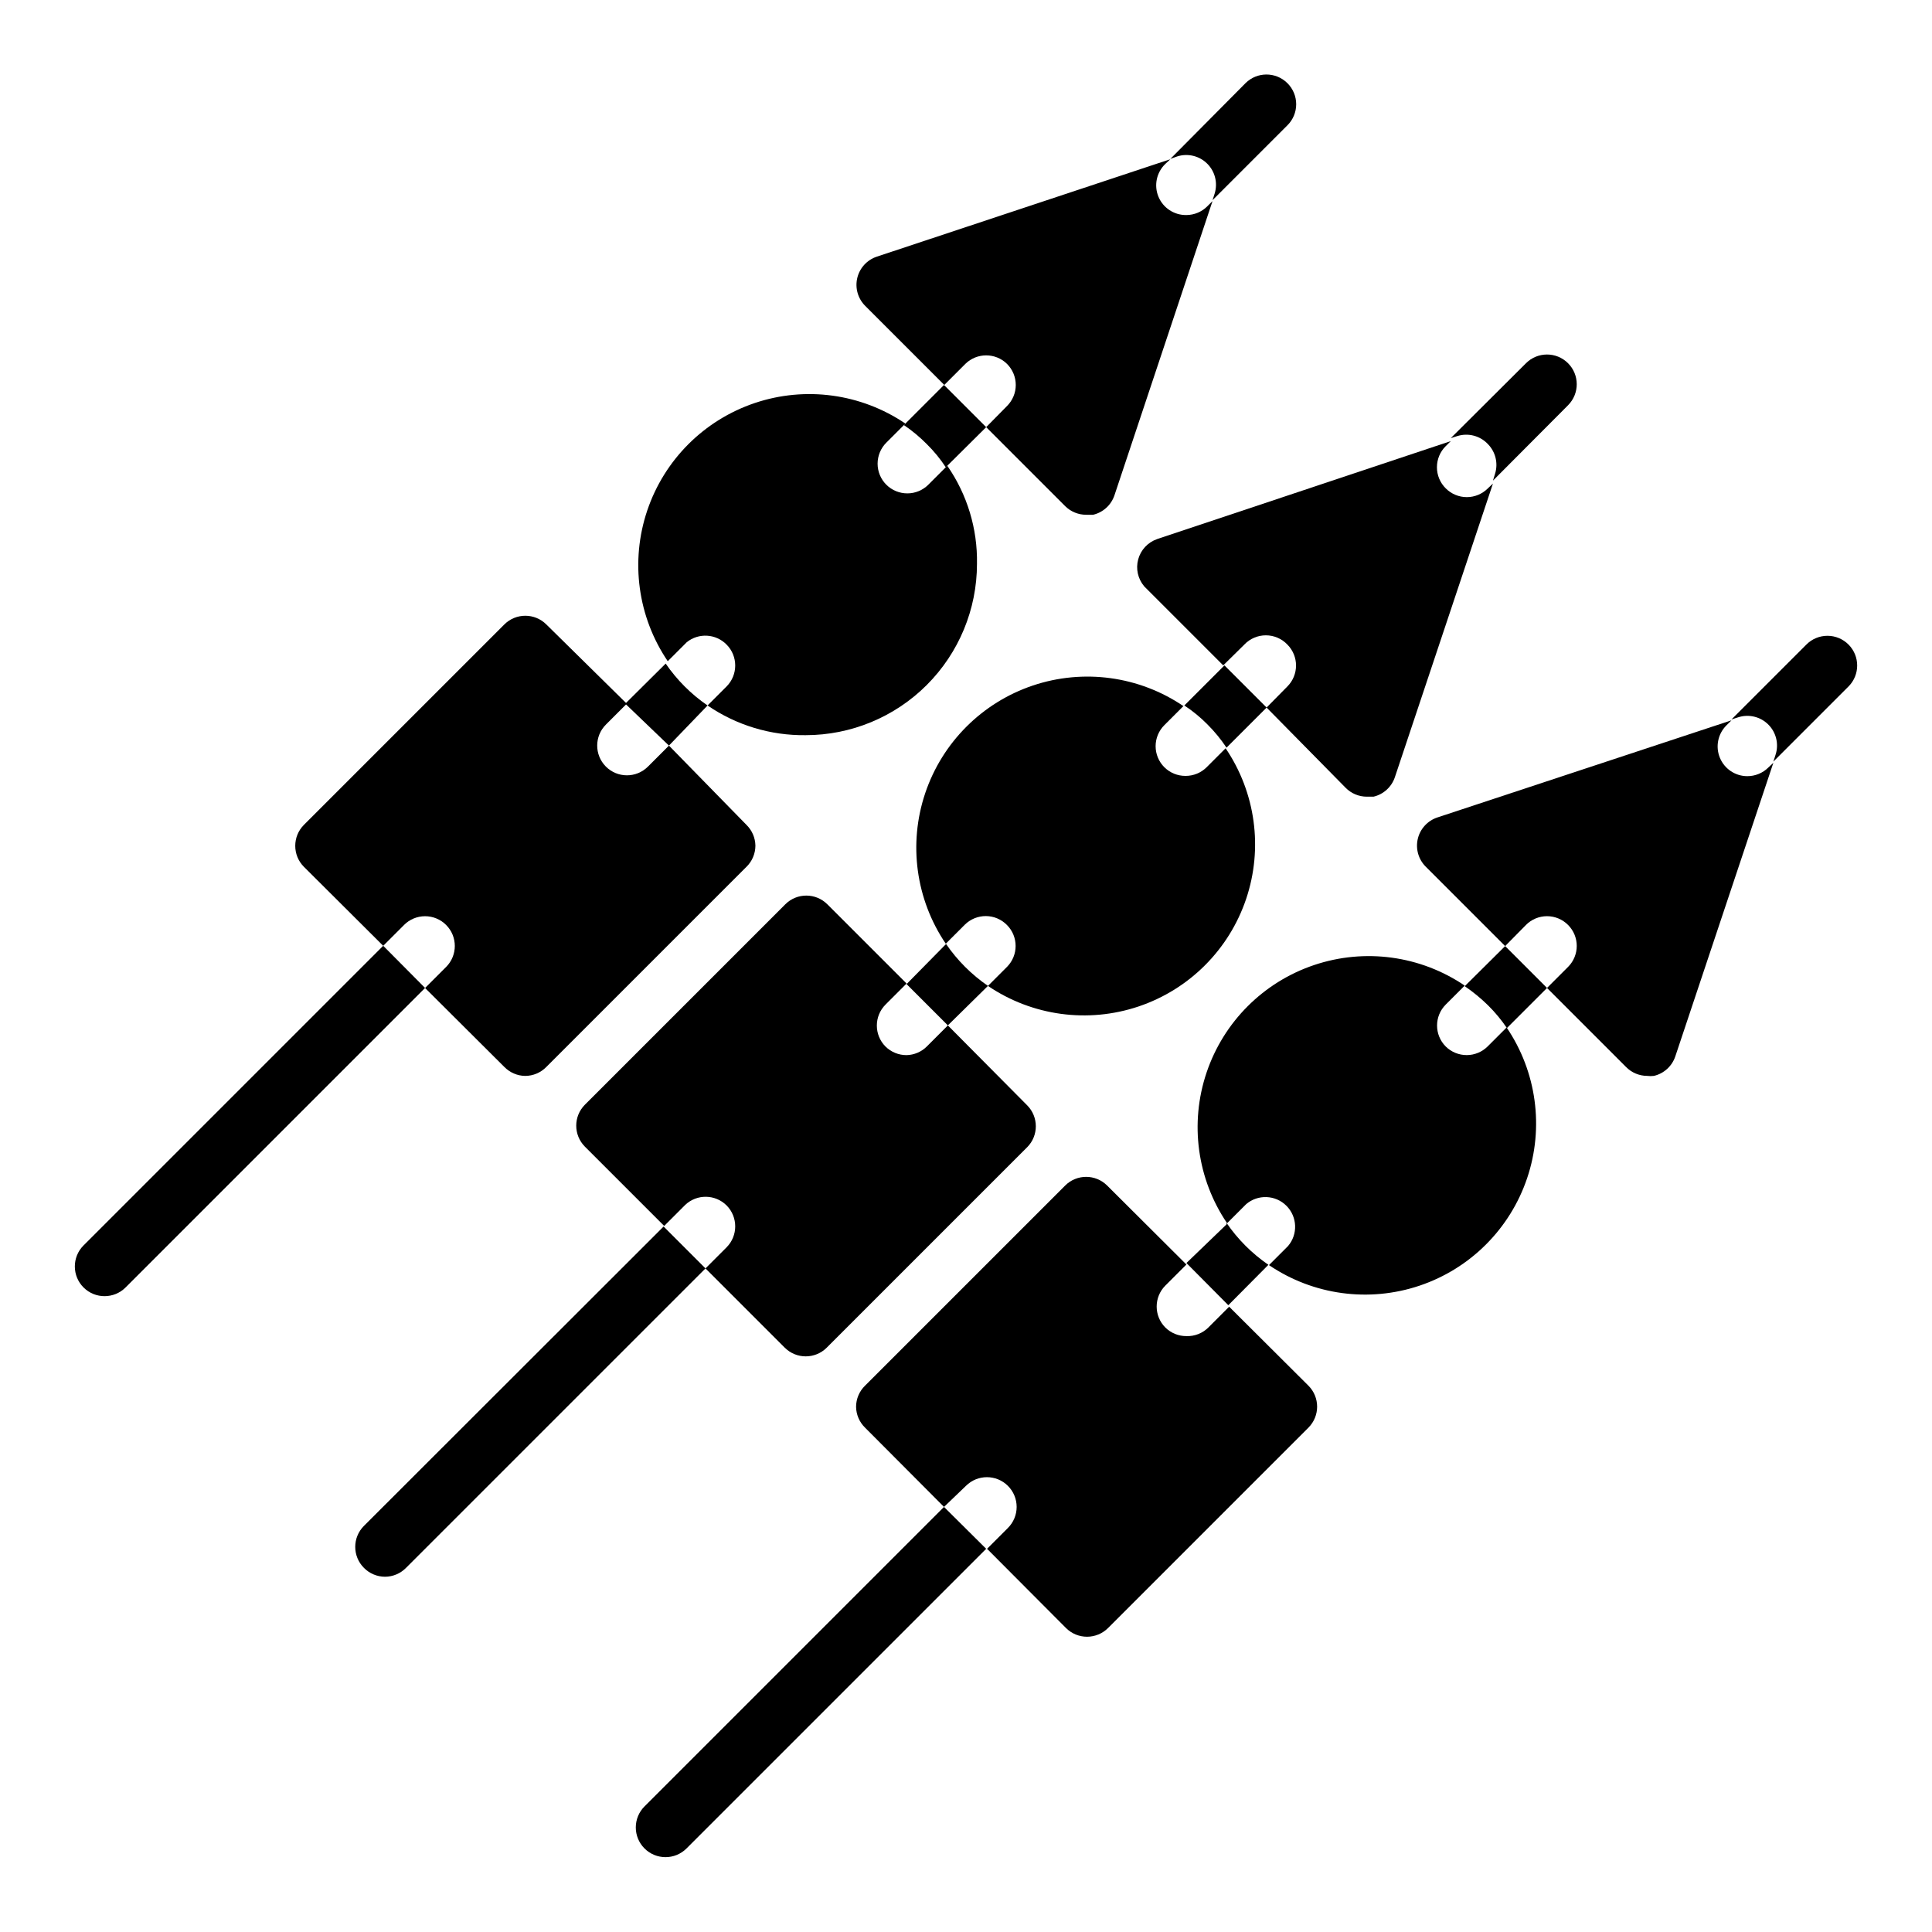
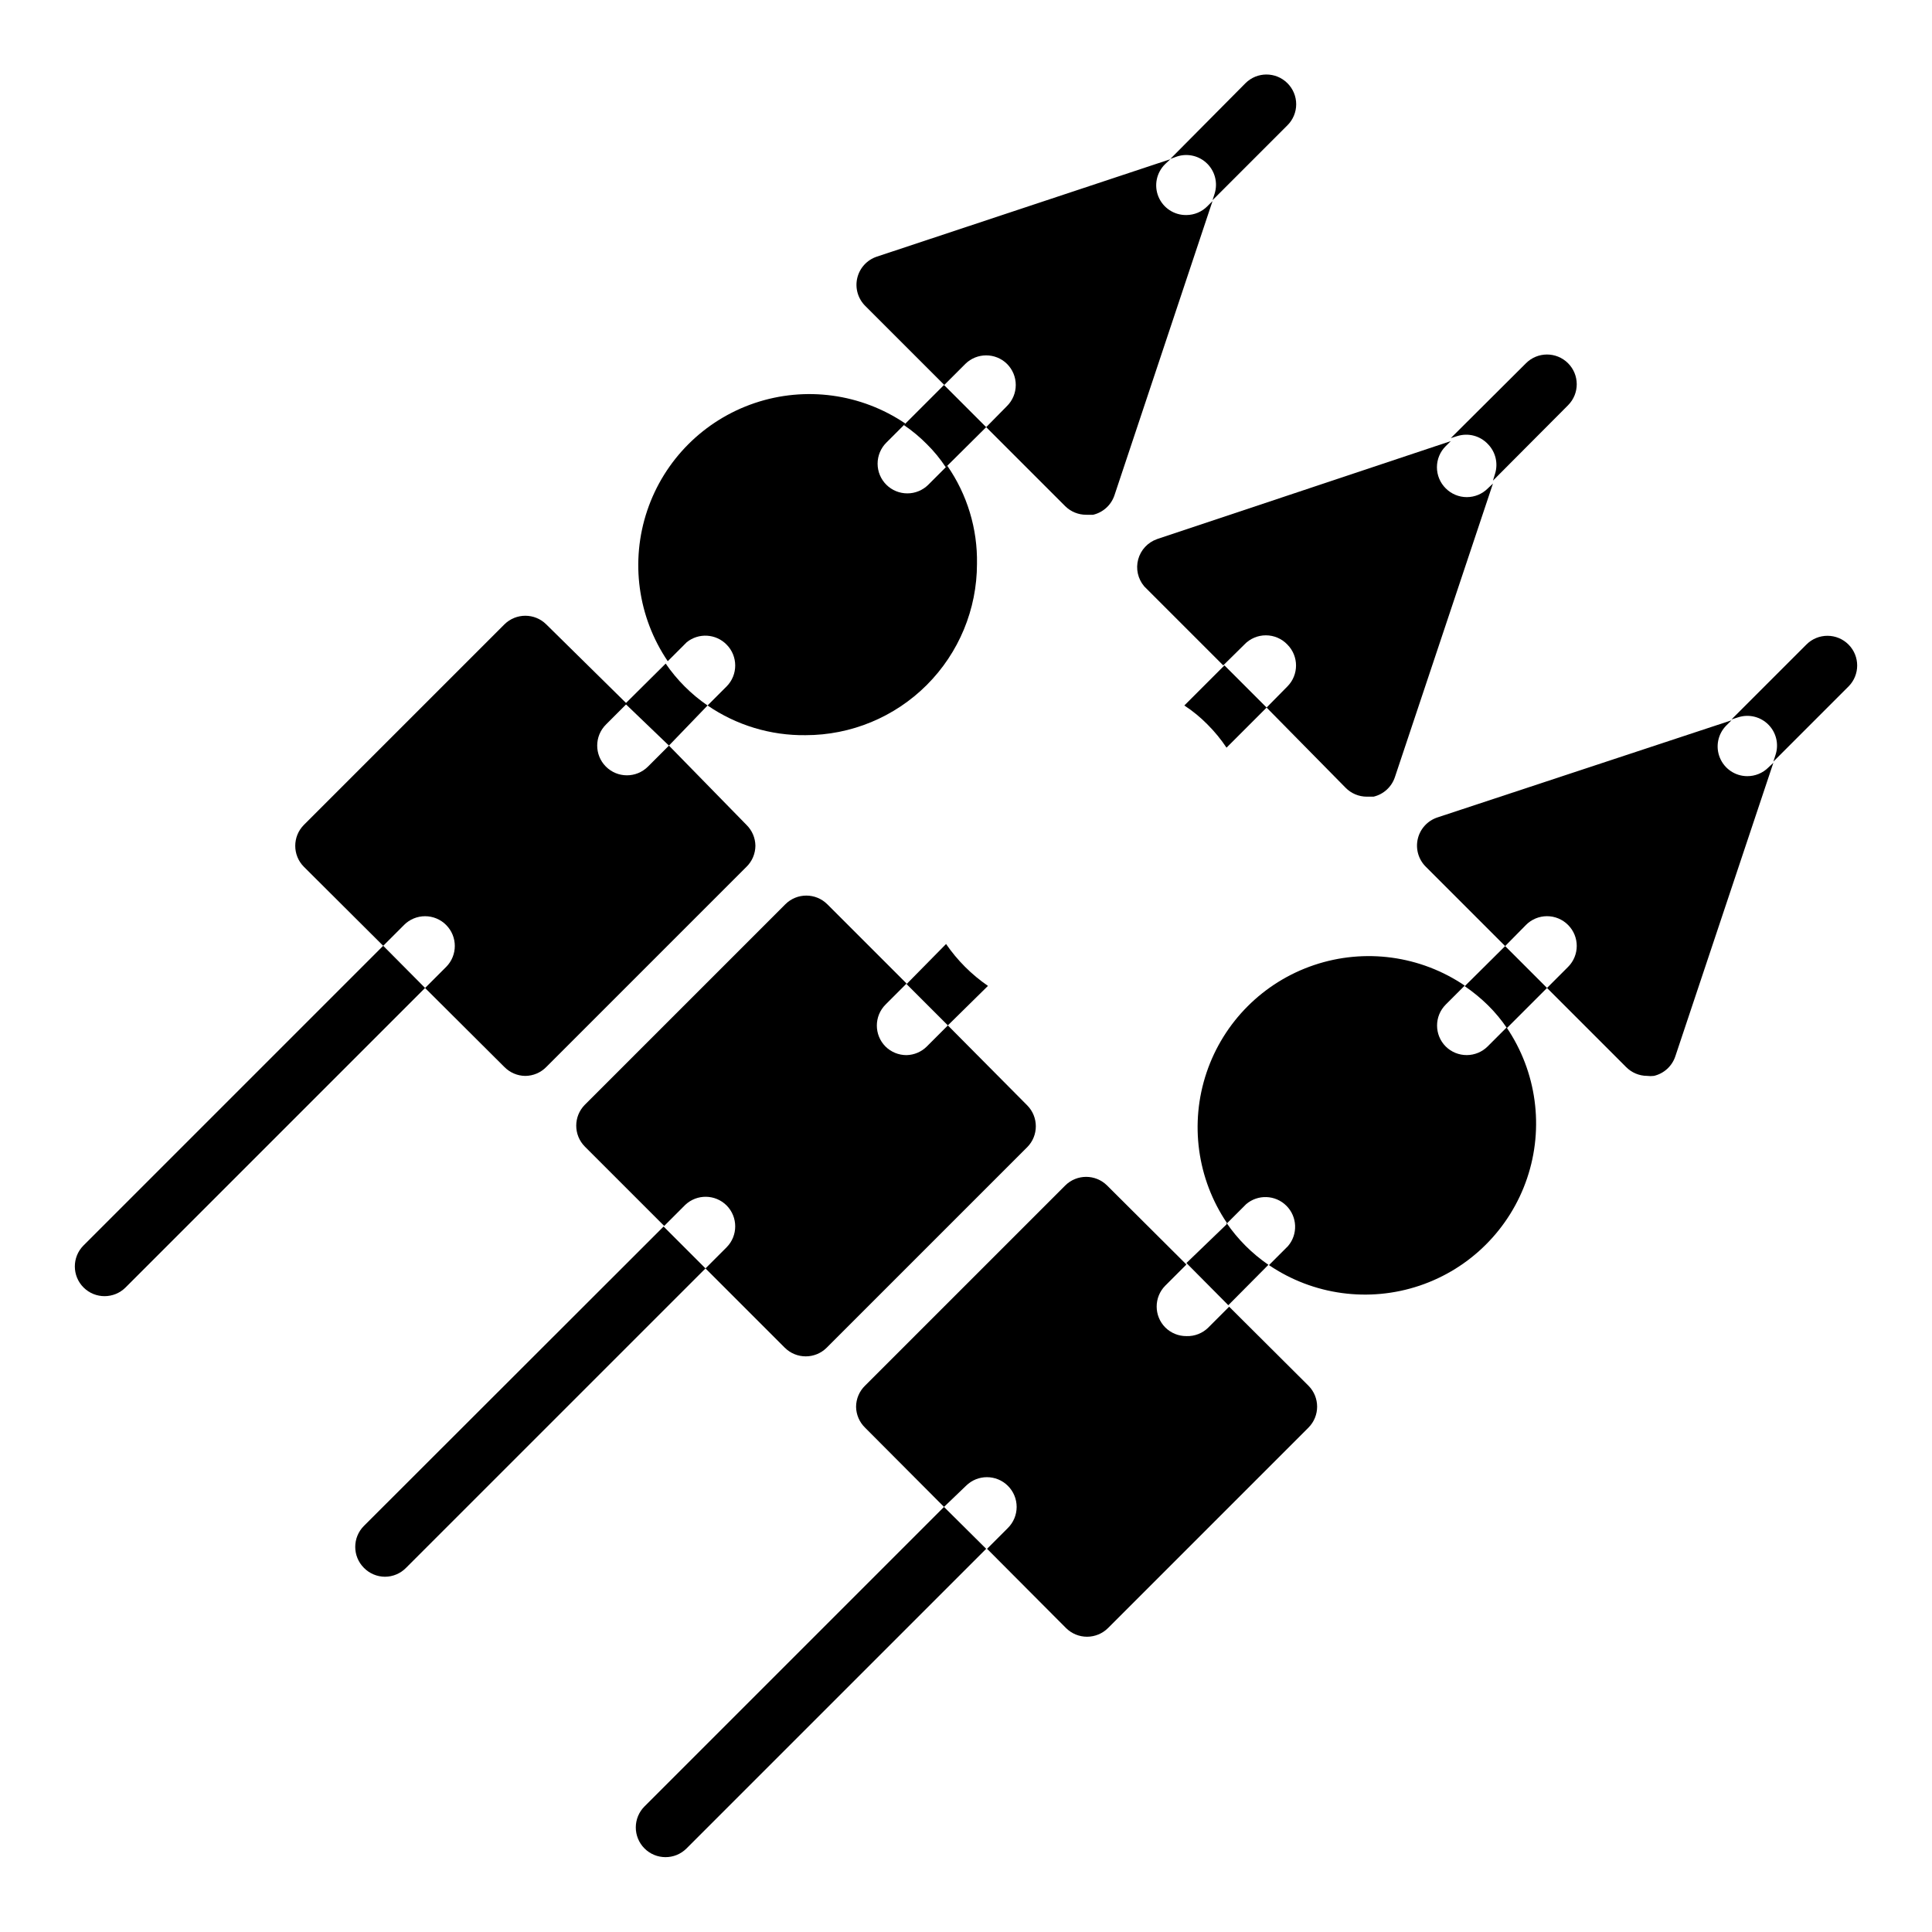
<svg xmlns="http://www.w3.org/2000/svg" fill="#000000" width="800px" height="800px" version="1.1" viewBox="144 144 512 512">
  <g>
    <path d="m485.17 314.82c3.055 3.07 3.055 8.027 0 11.098l-5.512 5.59 20.941 21.254c1.473 1.504 3.488 2.356 5.59 2.363h1.812c2.664-0.629 4.809-2.598 5.668-5.195l25.977-77.777-1.34 1.258v0.004c-1.477 1.488-3.488 2.328-5.586 2.328-2.102 0-4.113-0.84-5.59-2.328-1.492-1.48-2.328-3.492-2.328-5.59 0-2.102 0.836-4.113 2.328-5.59l1.34-1.34-77.855 25.977v0.004c-2.445 0.859-4.305 2.867-4.984 5.367-0.676 2.5-0.078 5.172 1.598 7.148l20.941 20.941 5.59-5.512h-0.004c1.488-1.566 3.551-2.453 5.707-2.453 2.16 0 4.223 0.887 5.707 2.453z" />
-     <path d="m410.86 389.14c3.051 3.07 3.051 8.027 0 11.098l-5.039 5.039c11.727 7.953 26.496 9.965 39.926 5.441 13.426-4.523 23.969-15.066 28.492-28.492 4.523-13.43 2.512-28.199-5.441-39.926l-5.039 5.039c-1.484 1.473-3.496 2.293-5.59 2.281-2.09 0.012-4.102-0.809-5.59-2.281-1.488-1.48-2.328-3.492-2.328-5.59s0.84-4.113 2.328-5.59l5.039-5.039c-11.727-7.949-26.496-9.965-39.926-5.441-13.426 4.527-23.965 15.066-28.492 28.492-4.523 13.43-2.508 28.199 5.441 39.926l5.039-5.039c1.488-1.477 3.508-2.301 5.606-2.289 2.098 0.016 4.106 0.867 5.574 2.371z" />
    <path d="m336.55 463.45c3.051 3.07 3.051 8.031 0 11.102l-5.59 5.59 21.02 21.02v-0.004c3.07 3.055 8.027 3.055 11.098 0l53.137-53.137v0.004c3.051-3.07 3.051-8.031 0-11.102l-21.02-21.176-5.59 5.59h0.004c-1.43 1.418-3.344 2.234-5.356 2.281-2.094 0.012-4.102-0.809-5.59-2.281-3.051-3.07-3.051-8.031 0-11.102l5.59-5.59-21.02-21.02v0.004c-3.07-3.051-8.027-3.051-11.098 0l-53.137 53.137c-3.051 3.07-3.051 8.027 0 11.098l21.02 21.02 5.59-5.59c3.094-2.906 7.934-2.836 10.941 0.156z" />
    <path d="m538.31 261.69c2.035 2.074 2.762 5.102 1.891 7.871l-0.551 1.812 19.918-19.996h-0.004c3.066-3.086 3.051-8.074-0.039-11.141-3.086-3.062-8.07-3.047-11.137 0.039l-19.918 19.836 1.73-0.551 0.004 0.004c2.887-0.91 6.039-0.082 8.105 2.125z" />
    <path d="m519.73 366.3c-0.625 2.672 0.18 5.473 2.129 7.402l21.02 21.02 5.512-5.59h-0.004c1.477-1.492 3.488-2.332 5.59-2.332 2.098 0 4.109 0.84 5.586 2.332 3.055 3.07 3.055 8.027 0 11.098l-5.59 5.59 20.941 20.941v-0.004c1.473 1.504 3.484 2.356 5.59 2.363 0.602 0.078 1.211 0.078 1.812 0 2.664-0.629 4.809-2.598 5.668-5.195l25.977-77.777-1.34 1.258v0.004c-1.484 1.473-3.496 2.293-5.59 2.281-3.184-0.012-6.043-1.941-7.25-4.891-1.207-2.945-0.52-6.328 1.742-8.57l1.34-1.34-77.938 25.742c-2.598 0.859-4.566 3.004-5.195 5.668z" />
    <path d="m532.72 423.61c-2.094 0.012-4.106-0.809-5.59-2.281-3.055-3.07-3.055-8.031 0-11.102l5.039-5.039-0.004 0.004c-11.727-7.953-26.496-9.965-39.922-5.441-13.43 4.523-23.969 15.062-28.492 28.492-4.523 13.426-2.512 28.195 5.441 39.926l5.039-5.039h-0.004c3.125-2.676 7.781-2.496 10.688 0.414 2.906 2.906 3.09 7.562 0.414 10.684l-5.039 5.039c11.727 7.953 26.496 9.965 39.926 5.441 13.426-4.523 23.969-15.066 28.492-28.492 4.523-13.426 2.512-28.199-5.441-39.926l-5.039 5.039c-1.465 1.453-3.445 2.273-5.508 2.281z" />
    <path d="m458.41 498.08c-2.094 0.016-4.106-0.809-5.59-2.281-3.051-3.07-3.051-8.027 0-11.098l5.59-5.59-21.02-20.941c-3.07-3.051-8.027-3.051-11.098 0l-53.059 53.059c-1.504 1.473-2.356 3.484-2.363 5.59 0.031 2.074 0.879 4.055 2.363 5.508l20.941 21.02 5.824-5.59c3.07-3.051 8.027-3.051 11.098 0 1.492 1.48 2.328 3.492 2.328 5.59s-0.836 4.113-2.328 5.59l-5.512 5.512 20.941 21.02v-0.004c1.484 1.477 3.496 2.297 5.59 2.285 2.062-0.012 4.043-0.828 5.508-2.285l53.137-53.137c3.055-3.07 3.055-8.027 0-11.098l-21.02-20.941-5.512 5.512h0.004c-1.543 1.535-3.652 2.359-5.824 2.281z" />
    <path d="m633.88 314.82c-1.477-1.492-3.488-2.328-5.586-2.328-2.102 0-4.113 0.836-5.59 2.328l-19.84 19.836 1.73-0.551h0.004c2.832-0.934 5.949-0.184 8.047 1.934 2.102 2.117 2.824 5.238 1.871 8.062l-0.551 1.73 19.918-19.918-0.004 0.004c3.055-3.07 3.055-8.027 0-11.098z" />
    <path d="m410.86 240.43c1.488 1.477 2.328 3.488 2.328 5.59 0 2.098-0.84 4.109-2.328 5.586l-5.512 5.59 20.941 20.941c1.484 1.473 3.496 2.293 5.586 2.281h1.812c2.664-0.629 4.809-2.594 5.668-5.195l25.977-77.934-1.34 1.34h0.004c-1.473 1.5-3.488 2.352-5.59 2.359-3.234 0.055-6.172-1.875-7.406-4.867-1.234-2.988-0.512-6.426 1.816-8.672l1.34-1.258-77.777 25.82c-2.602 0.859-4.566 3.008-5.195 5.672-0.625 2.668 0.18 5.469 2.125 7.394l20.941 20.941 5.59-5.59h-0.004c3.062-3 7.961-3 11.023 0z" />
    <path d="m336.55 314.82c3.051 3.07 3.051 8.027 0 11.098l-5.039 5.039c7.641 5.242 16.715 7.992 25.977 7.871 12.047 0 23.602-4.785 32.121-13.305 8.516-8.516 13.301-20.07 13.301-32.117 0.168-9.27-2.586-18.359-7.871-25.977l-5.039 5.039c-1.465 1.453-3.445 2.273-5.508 2.281-2.094 0.012-4.106-0.809-5.59-2.281-1.492-1.48-2.328-3.492-2.328-5.59 0-2.098 0.836-4.109 2.328-5.59l5.039-5.039c-11.73-7.949-26.5-9.965-39.926-5.441-13.43 4.527-23.969 15.066-28.492 28.492-4.523 13.43-2.512 28.199 5.441 39.926l5.039-5.039-0.004 0.004c3.156-2.535 7.719-2.262 10.551 0.629z" />
    <path d="m262.24 389.14c3.051 3.07 3.051 8.027 0 11.098l-5.59 5.59 21.02 20.941v-0.004c1.453 1.484 3.434 2.332 5.508 2.363 2.106-0.008 4.117-0.859 5.59-2.363l53.059-53.059v0.004c1.504-1.473 2.352-3.488 2.363-5.59-0.031-2.078-0.879-4.059-2.363-5.512l-20.547-21.016-5.59 5.59v-0.004c-3.086 3.066-8.07 3.051-11.137-0.039-3.066-3.086-3.047-8.074 0.039-11.137l5.512-5.512-21.336-21.02c-3.07-3.051-8.027-3.051-11.098 0l-53.137 53.137c-3.051 3.07-3.051 8.031 0 11.102l21.02 20.941 5.512-5.512h-0.004c1.48-1.492 3.492-2.332 5.59-2.332 2.098 0 4.113 0.84 5.59 2.332z" />
    <path d="m464 187.45c2.031 2.074 2.758 5.102 1.887 7.871l-0.551 1.73 19.836-19.836c1.492-1.477 2.332-3.488 2.332-5.586 0-2.102-0.84-4.113-2.332-5.59-3.07-3.055-8.027-3.055-11.098 0l-19.918 20.074 1.73-0.629 0.004-0.004c2.856-0.945 6.004-0.184 8.109 1.969z" />
    <path d="m469.04 342.14 10.629-10.629-11.18-11.18-10.629 10.629h0.004c2.219 1.457 4.277 3.144 6.141 5.039 1.875 1.875 3.562 3.93 5.035 6.141z" />
    <path d="m532.17 405.35c2.191 1.496 4.246 3.184 6.141 5.039 1.875 1.852 3.562 3.879 5.039 6.059l10.629-10.629-11.098-11.098z" />
    <path d="m394.64 267.83 10.707-10.629-11.18-11.18-10.629 10.629h0.004c2.18 1.477 4.211 3.164 6.062 5.039 1.891 1.859 3.578 3.918 5.035 6.141z" />
    <path d="m405.82 405.27c-4.352-2.988-8.113-6.75-11.102-11.102l-10.469 10.629 10.941 10.941z" />
    <path d="m469.04 468.48-10.625 10.234 11.098 11.18 10.629-10.707c-4.352-2.984-8.113-6.75-11.102-11.102z" />
-     <path d="m331.51 330.96c-4.352-2.984-8.113-6.75-11.098-11.102l-10.707 10.629 11.57 11.102z" />
+     <path d="m331.51 330.96c-4.352-2.984-8.113-6.75-11.098-11.102l-10.707 10.629 11.57 11.102" />
    <path d="m319.86 469.04-79.426 79.352c-3.055 3.07-3.055 8.027 0 11.098 1.473 1.504 3.484 2.356 5.59 2.363 2.102-0.008 4.113-0.859 5.586-2.363l79.352-79.348z" />
    <path d="m314.82 622.7c-1.484 1.473-2.32 3.473-2.328 5.559-0.008 2.09 0.816 4.098 2.289 5.578 3.062 3.086 8.051 3.106 11.137 0.039l79.43-79.426-11.18-11.098z" />
    <path d="m245.55 394.64-79.43 79.43c-3.066 3.086-3.047 8.074 0.039 11.141 3.086 3.062 8.074 3.047 11.141-0.043l79.348-79.348z" />
  </g>
</svg>